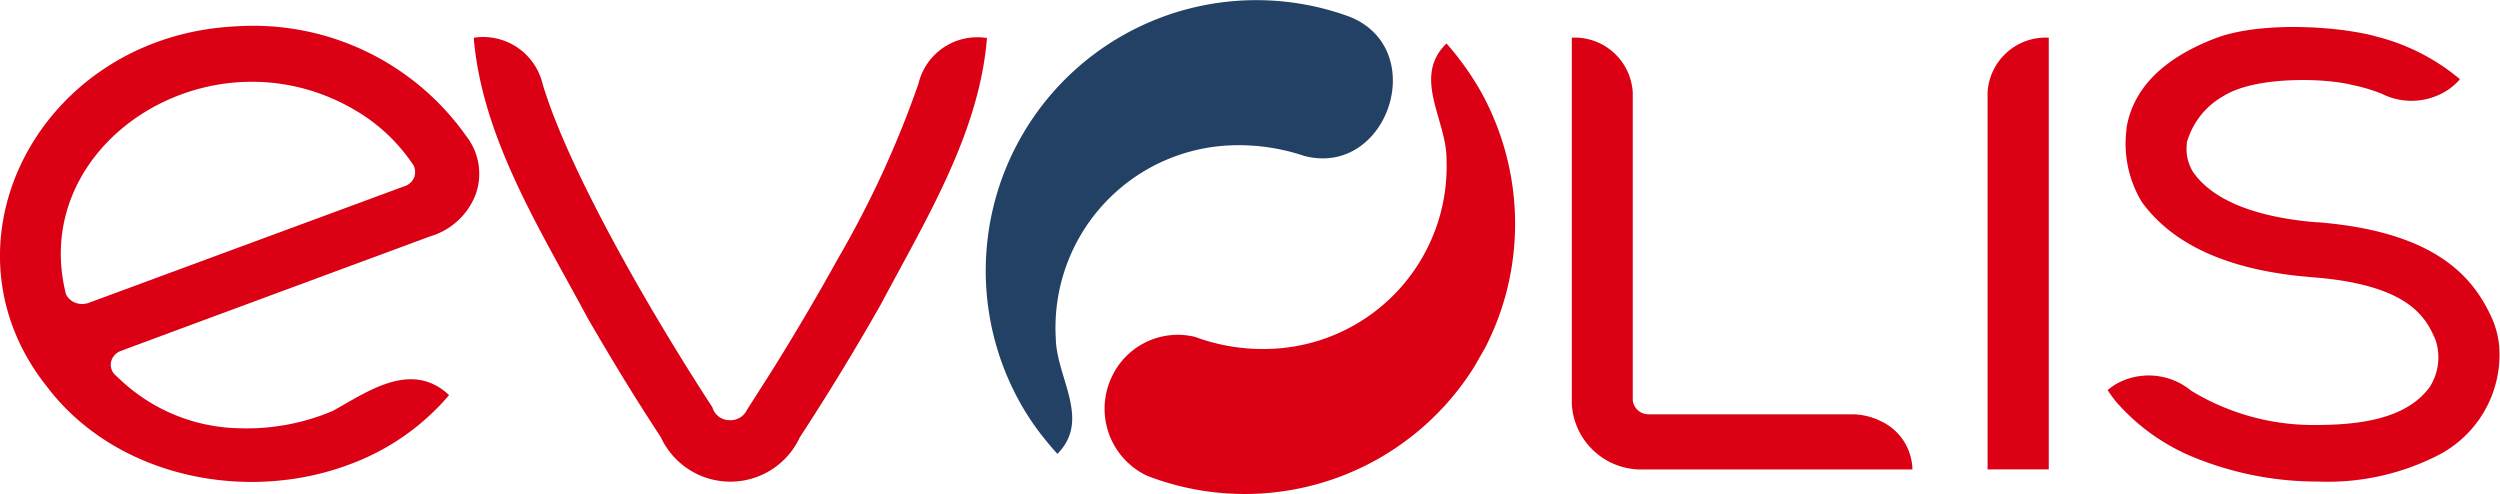
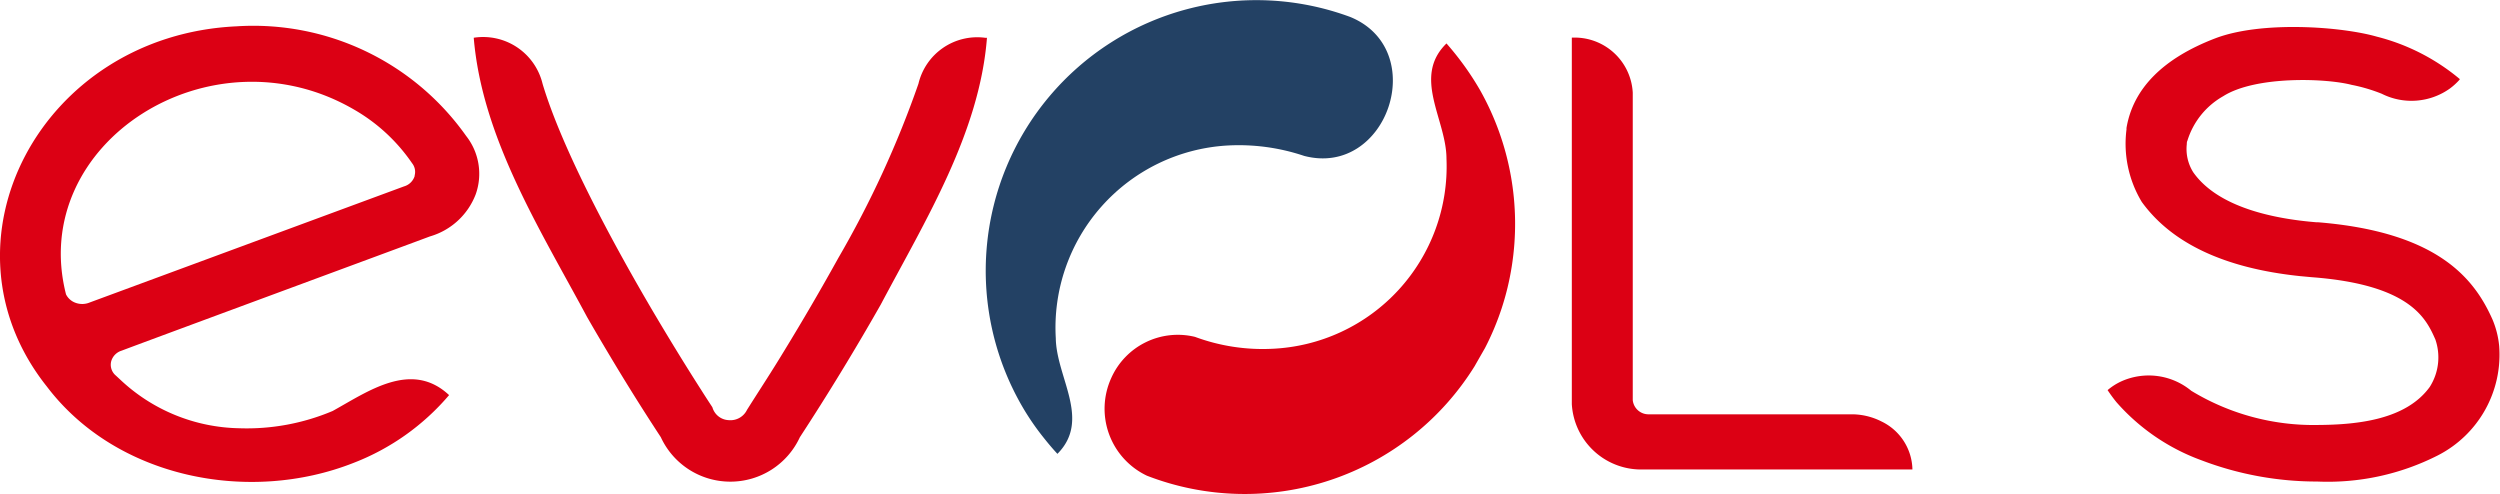
<svg xmlns="http://www.w3.org/2000/svg" width="120.278" height="23.767" viewBox="0 0 120.278 23.767">
  <path d="M346.719,249.564a48.291,48.291,0,0,1-3.855,8.381q-1.272,2.295-2.647,4.539c-.563.93-1.165,1.846-1.743,2.762a.887.887,0,0,1-.884.5.853.853,0,0,1-.784-.619c-.174-.266-.357-.546-.531-.822-.769-1.2-1.513-2.417-2.239-3.641-2.009-3.4-4.465-7.965-5.4-11.1a2.941,2.941,0,0,0-3.312-2.216c.4,4.8,3.17,9.182,5.452,13.434.372.65.721,1.239,1.09,1.857q1.189,1.993,2.46,3.929a3.681,3.681,0,0,0,3.344,2.137h0a3.681,3.681,0,0,0,3.344-2.137c1.367-2.094,2.655-4.205,3.891-6.381,2.155-4.065,4.754-8.259,5.111-12.838h-.091A2.907,2.907,0,0,0,346.719,249.564Z" transform="translate(-302.532 -245.532)" fill="#dc0014" />
  <path d="M274.173,245.97c-9.418.443-14.636,10.4-9.113,17.332,3.336,4.4,9.719,5.662,14.762,3.668a11.435,11.435,0,0,0,4.588-3.258c-1.811-1.692-3.9-.176-5.6.763a10.605,10.605,0,0,1-4.489.832,8.566,8.566,0,0,1-5.733-2.34l-.206-.191a.68.68,0,0,1-.232-.676.748.748,0,0,1,.518-.53c.083-.043,14.727-5.453,14.822-5.493a3.352,3.352,0,0,0,2.2-2.024,2.942,2.942,0,0,0-.46-2.81,12.536,12.536,0,0,0-11.054-5.273Zm8.582,7.2a.751.751,0,0,1-.511.5l-15.127,5.587a.931.931,0,0,1-.659.021.822.822,0,0,1-.478-.413h0c-1.858-7.282,6.989-12.93,13.9-8.866a8.53,8.53,0,0,1,2.75,2.556.667.667,0,0,1,.123.59Z" transform="translate(-262.804 -244.703)" fill="#dc0014" />
  <path d="M483.829,265.832a3.162,3.162,0,0,0-1.371-.34H472.64a.759.759,0,0,1-.769-.68V250.02a2.8,2.8,0,0,0-2.932-2.65h0V265a3.339,3.339,0,0,0,3.471,3.144h12.916A2.619,2.619,0,0,0,483.829,265.832Z" transform="translate(-393.317 -245.559)" fill="#dc0014" />
  <path d="M528.39,247.37Z" transform="translate(-431.474 -245.559)" fill="#c31a1b" />
-   <path d="M524.166,247.37a2.8,2.8,0,0,0-2.916,2.621v18.15h2.944V247.37Z" transform="translate(-425.625 -245.559)" fill="#dc0014" />
  <path d="M392.688,270.958h0a.066.066,0,0,1,0-.028S392.692,270.958,392.688,270.958Z" transform="translate(-344.552 -260.733)" fill="#c31a1b" />
  <path d="M403.993,249.8a9.861,9.861,0,0,1,3.7.5c4.006,1.046,6.074-5.1,2.219-6.684A13.019,13.019,0,0,0,394.155,262.4a12.139,12.139,0,0,0,.967,1.41c.222.281.452.559.7.824,1.632-1.644-.052-3.665-.079-5.567A8.776,8.776,0,0,1,403.993,249.8Z" transform="translate(-344.948 -242.799)" fill="#234164" />
  <path d="M457.5,280.69h0a.075.075,0,0,0,0,.032A.126.126,0,0,1,457.5,280.69Z" transform="translate(-385.343 -266.956)" fill="#dc0014" />
  <path d="M426.1,255.912a13.658,13.658,0,0,0-.943-1.426h0c-.218-.289-.444-.567-.681-.836-1.66,1.62,0,3.665,0,5.547a8.78,8.78,0,0,1-8.4,9.144,9.377,9.377,0,0,1-3.7-.574,3.506,3.506,0,0,0-4.029,1.981,3.566,3.566,0,0,0,1.72,4.7,13.023,13.023,0,0,0,15.777-5.293c-.044.071.483-.848.475-.832a12.894,12.894,0,0,0,1.3-3.962A13.111,13.111,0,0,0,426.1,255.912Z" transform="translate(-354.884 -251.56)" fill="#dc0014" />
  <path d="M558.218,260.148c-.86-1.932-2.591-4.21-8.415-4.678h-.079c-2.052-.169-4.715-.72-5.9-2.4a2.1,2.1,0,0,1-.313-1.353s0-.133.024-.151a3.714,3.714,0,0,1,1.727-2.159c1.553-.986,4.925-.871,6.177-.547a8.072,8.072,0,0,1,1.45.428,3.183,3.183,0,0,0,3.281-.252,3.015,3.015,0,0,0,.471-.432v-.025h0a10.063,10.063,0,0,0-3.986-2.037c-1.724-.493-5.547-.766-7.762.076-2.512.961-3.962,2.407-4.283,4.318v.072a5.416,5.416,0,0,0,.737,3.487c1.43,1.976,3.962,3.185,7.6,3.566l.582.054c4.778.36,5.507,2.019,5.943,3a2.647,2.647,0,0,1-.273,2.281c-1.137,1.569-3.455,1.817-5.373,1.828a11.321,11.321,0,0,1-6.1-1.645,3.212,3.212,0,0,0-3.316-.475,2.849,2.849,0,0,0-.709.443,7.208,7.208,0,0,0,.428.583,9.981,9.981,0,0,0,4.077,2.789,15.594,15.594,0,0,0,5.578,1.026,11.686,11.686,0,0,0,5.808-1.259,5.441,5.441,0,0,0,2.948-5.265A4.319,4.319,0,0,0,558.218,260.148Z" transform="translate(-438.302 -244.778)" fill="#dc0014" />
</svg>